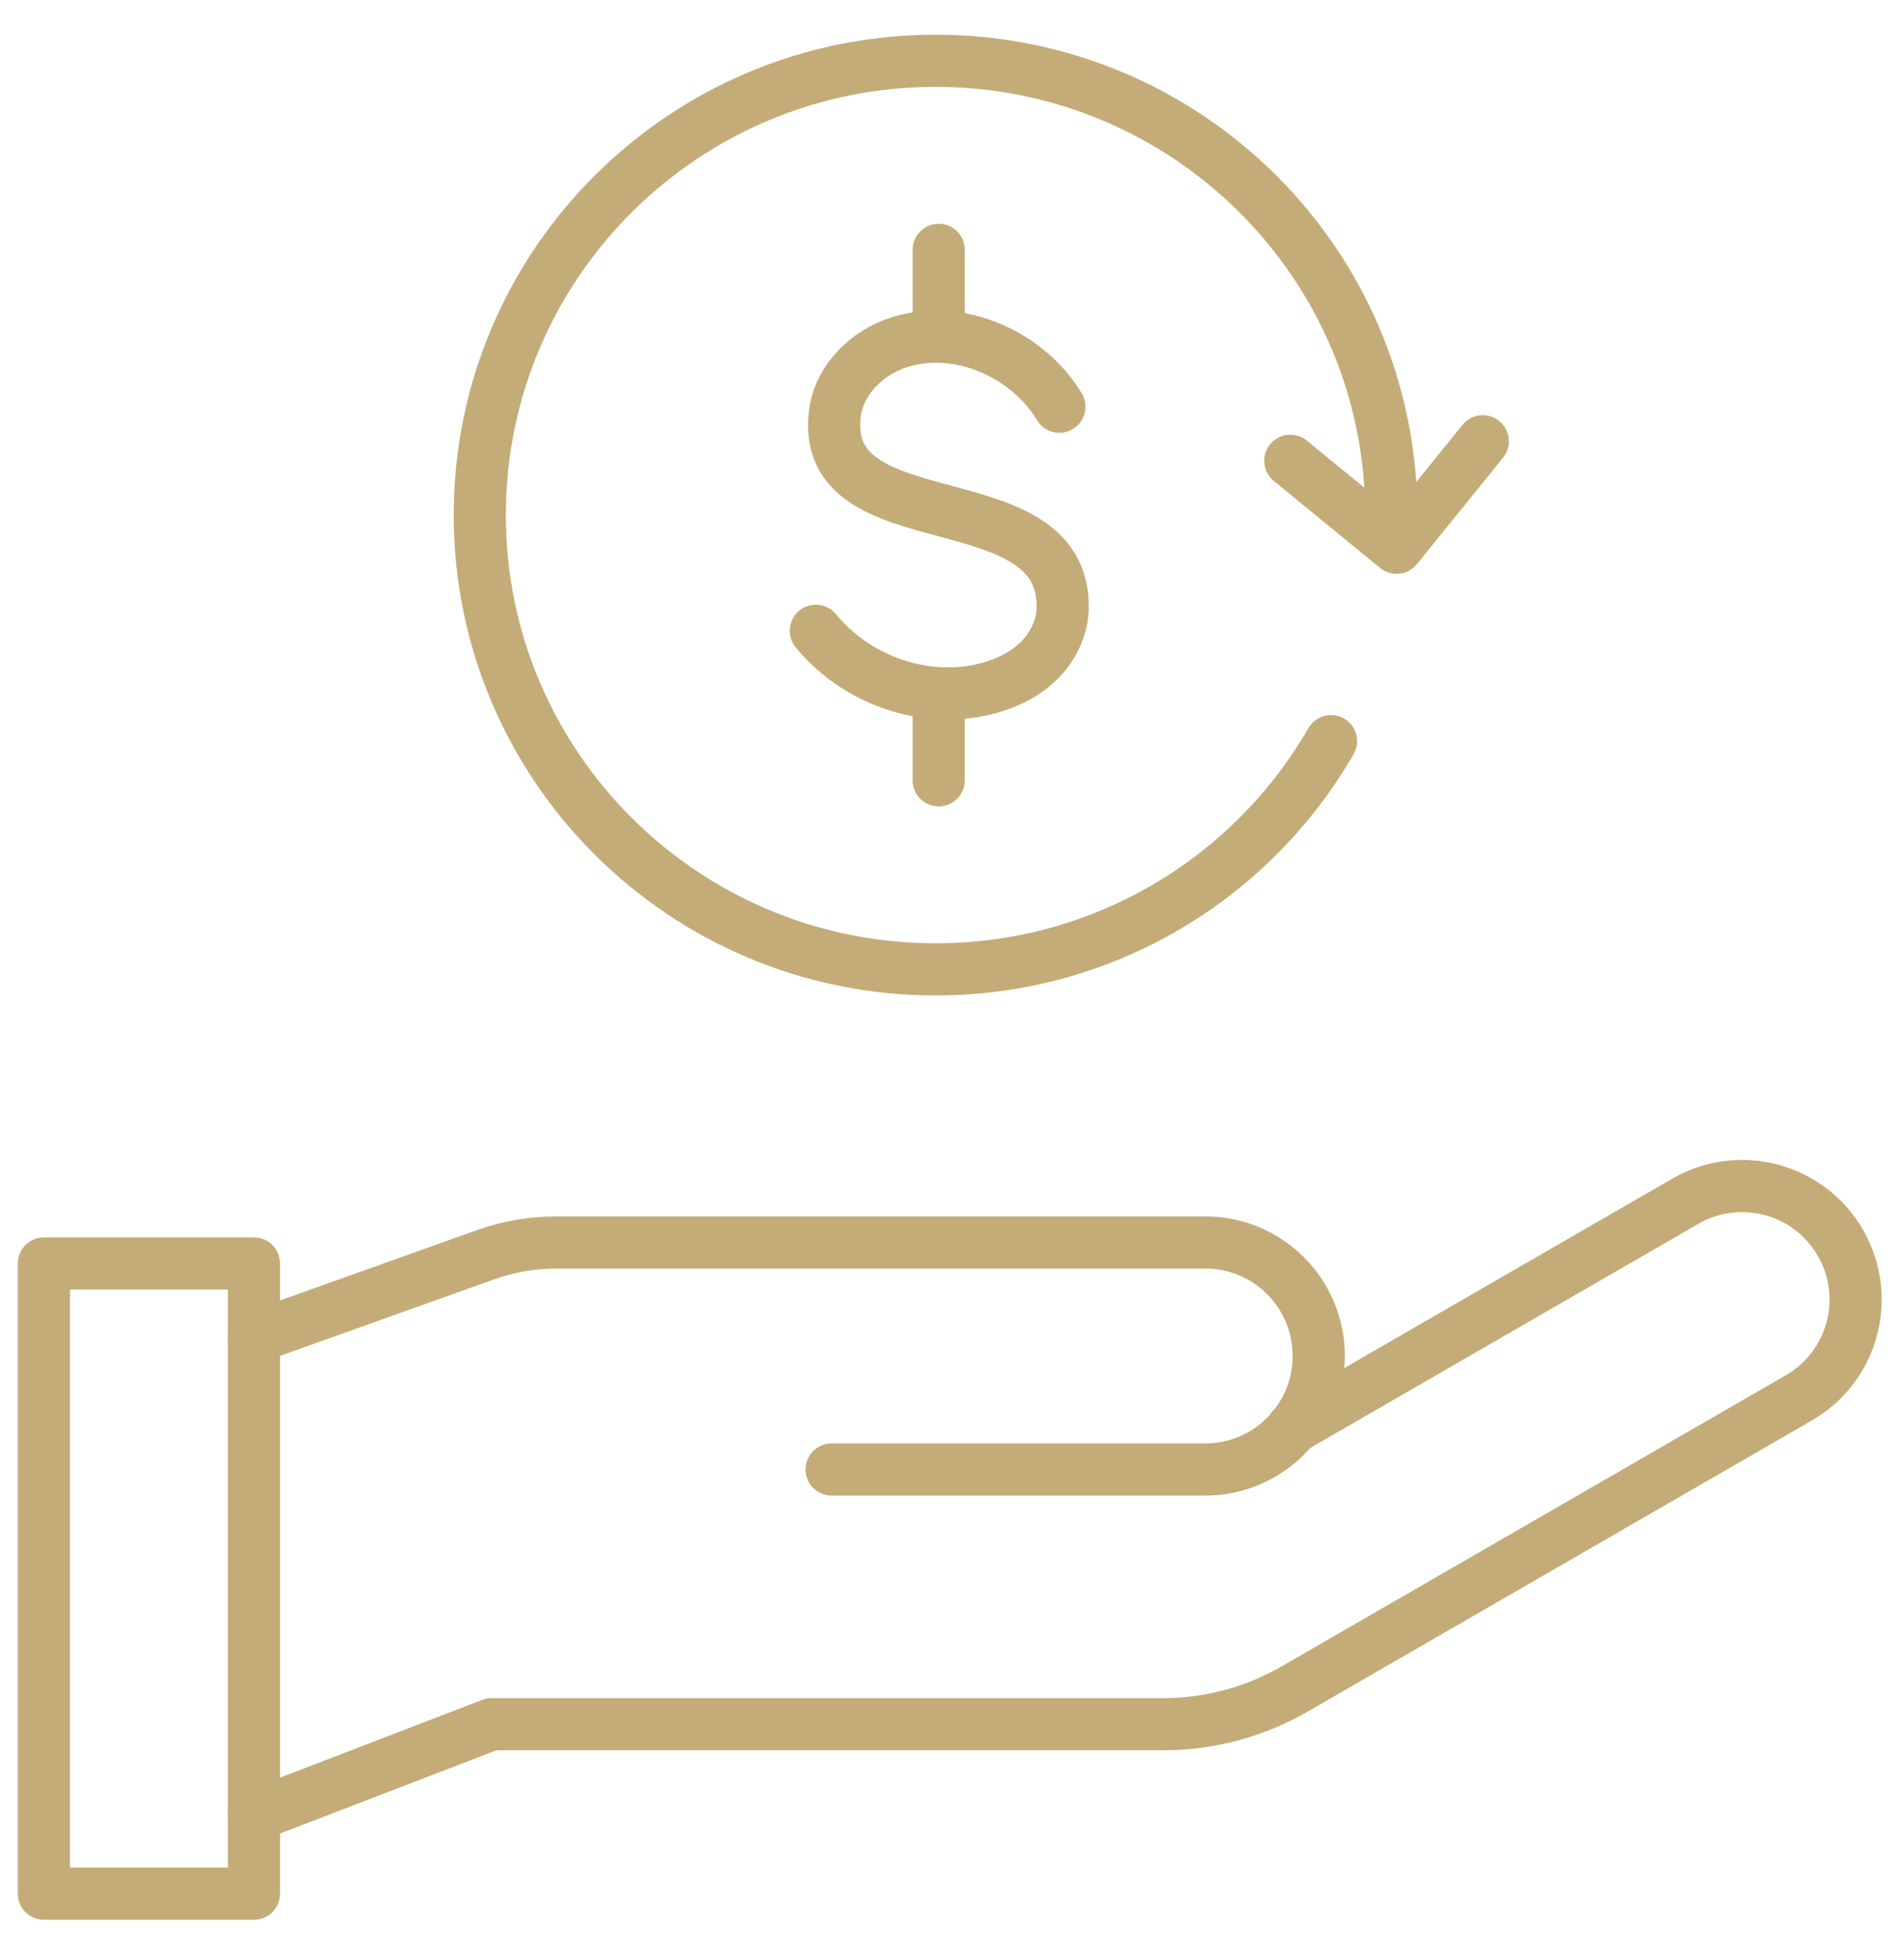
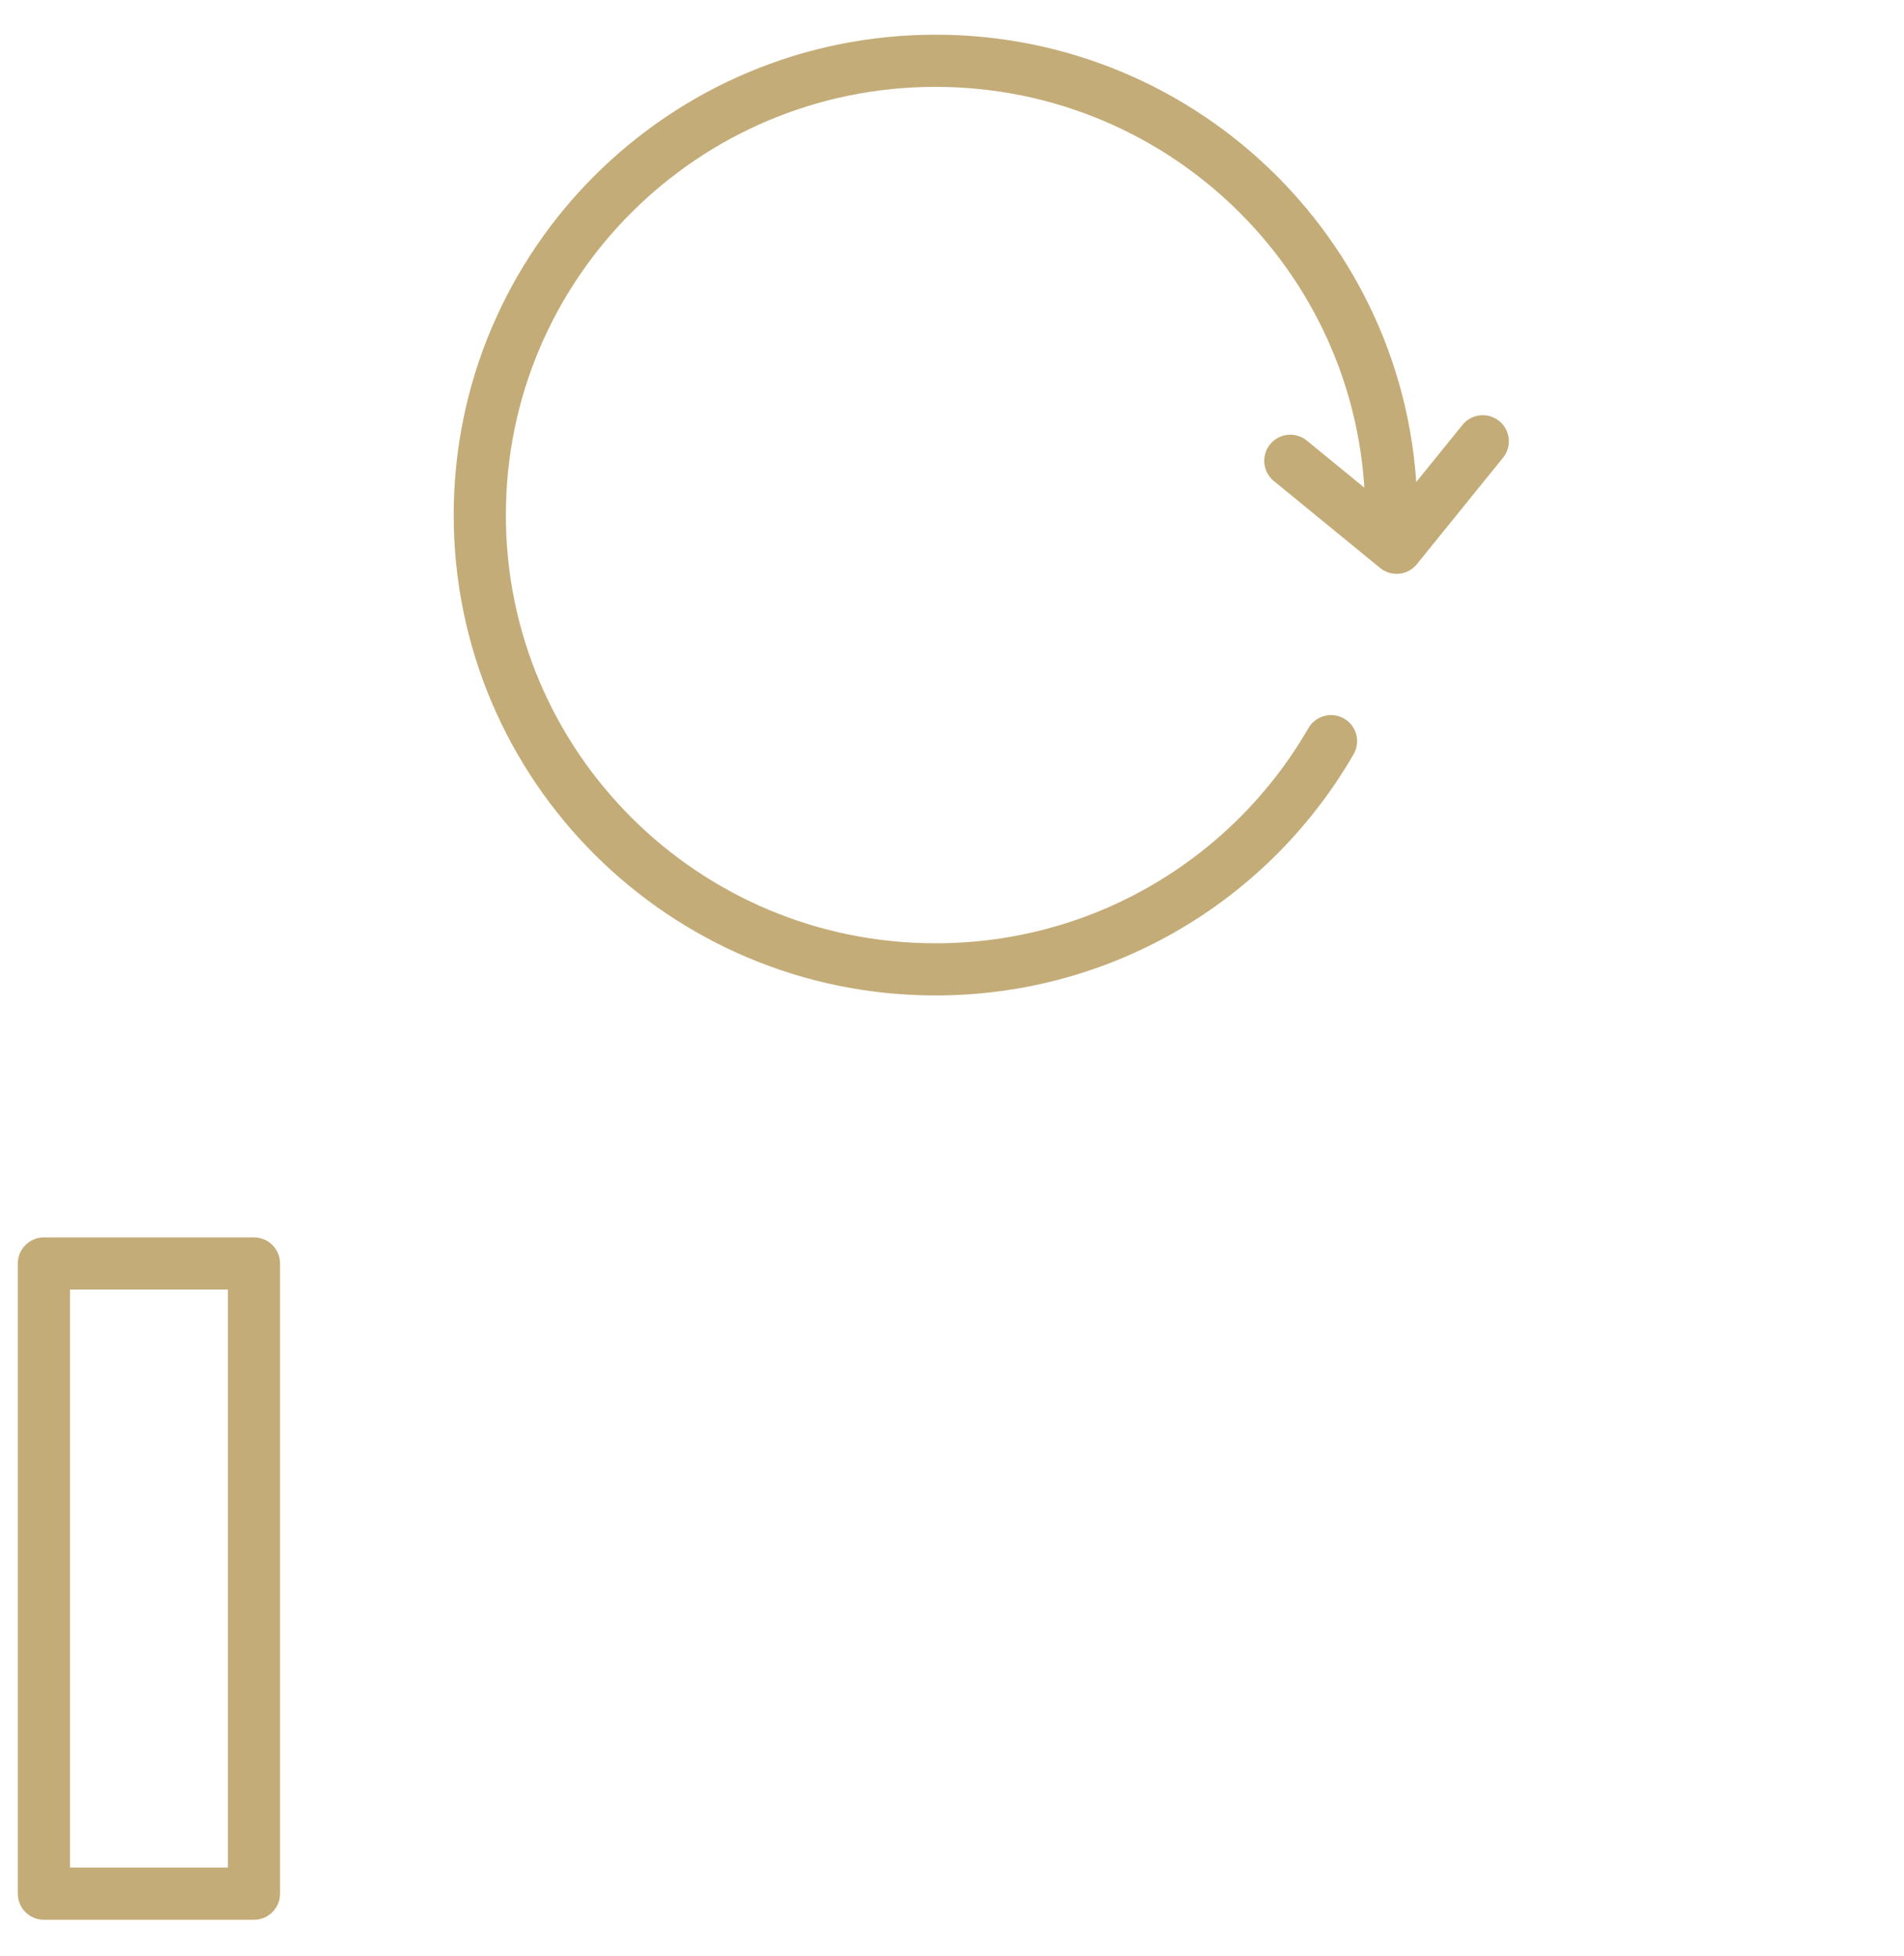
<svg xmlns="http://www.w3.org/2000/svg" width="73" height="75" viewBox="0 0 73 75" fill="none">
  <g clip-path="url(#clip0_4083_66)">
-     <path d="M40.617 15.592C39.419 13.601 36.796 12.394 34.482 13.118C33.201 13.521 32.127 14.627 32.003 15.914C31.466 20.842 40.865 18.308 40.742 23.336C40.721 24.201 40.246 25.026 39.564 25.569C38.882 26.112 38.015 26.414 37.126 26.535C34.916 26.816 32.664 25.871 31.28 24.181M35.99 29.914V26.575M35.99 12.897V9.578" stroke="#C4AC78" stroke-width="2" stroke-miterlimit="10" stroke-linecap="round" stroke-linejoin="round" />
    <path d="M51.032 28.413C48.012 33.646 42.356 37.162 35.869 37.162C26.22 37.162 18.395 29.363 18.395 19.746C18.395 10.129 26.22 2.33 35.869 2.33C45.518 2.33 53.343 10.129 53.343 19.746M49.471 17.665L53.546 20.999L56.85 16.917" stroke="#C4AC78" stroke-width="2" stroke-miterlimit="10" stroke-linecap="round" stroke-linejoin="round" />
-     <path d="M9.737 51.274L18.622 48.1C19.491 47.79 20.407 47.631 21.33 47.631H46.209C48.613 47.631 50.561 49.58 50.561 51.983C50.561 54.387 48.613 56.335 46.209 56.335H31.884M49.544 54.753L64.617 46.051C66.698 44.849 69.36 45.562 70.561 47.644C71.763 49.725 71.05 52.387 68.968 53.589L49.633 64.752C48.103 65.635 46.367 66.1 44.6 66.1H18.847L9.737 69.604" stroke="#C4AC78" stroke-width="2" stroke-miterlimit="10" stroke-linecap="round" stroke-linejoin="round" />
    <path d="M1.683 48.437H9.737V72.597H1.683V48.437Z" stroke="#C4AC78" stroke-width="2" stroke-miterlimit="10" stroke-linecap="round" stroke-linejoin="round" />
  </g>
  <defs>
    <clipPath id="clip0_4083_66">
      <rect width="72.541" height="75" fill="white" />
    </clipPath>
  </defs>
</svg>